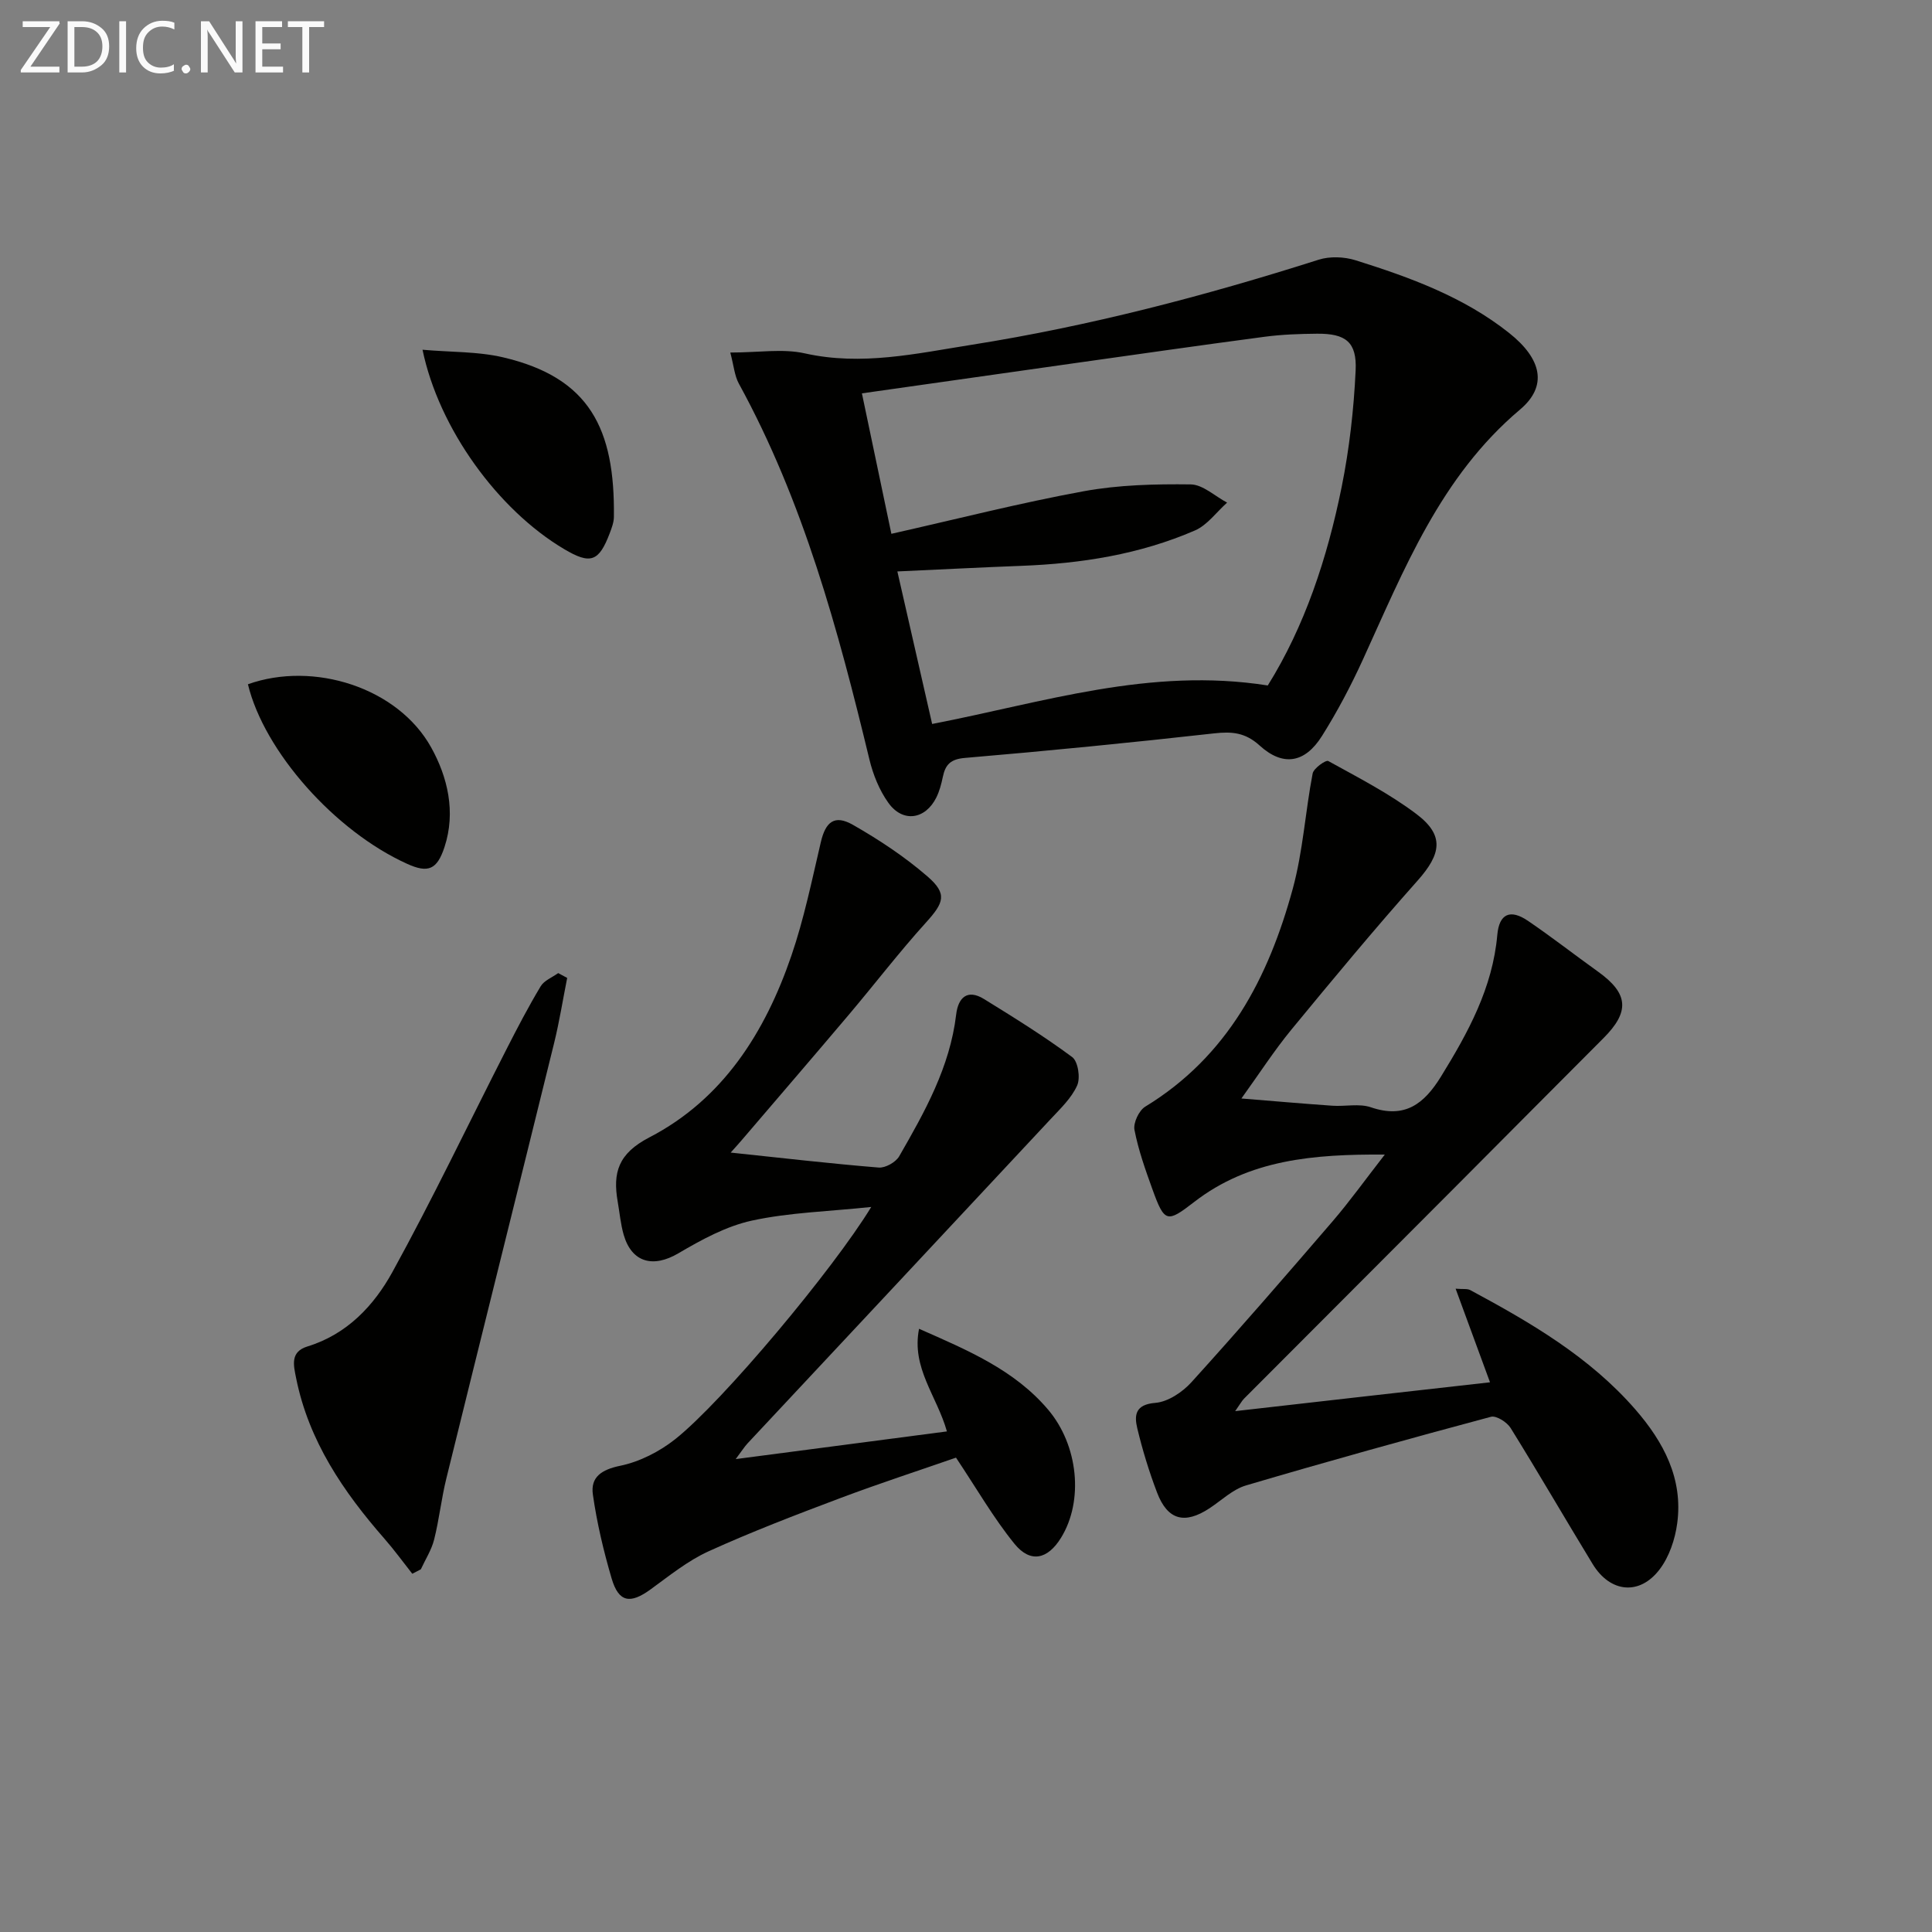
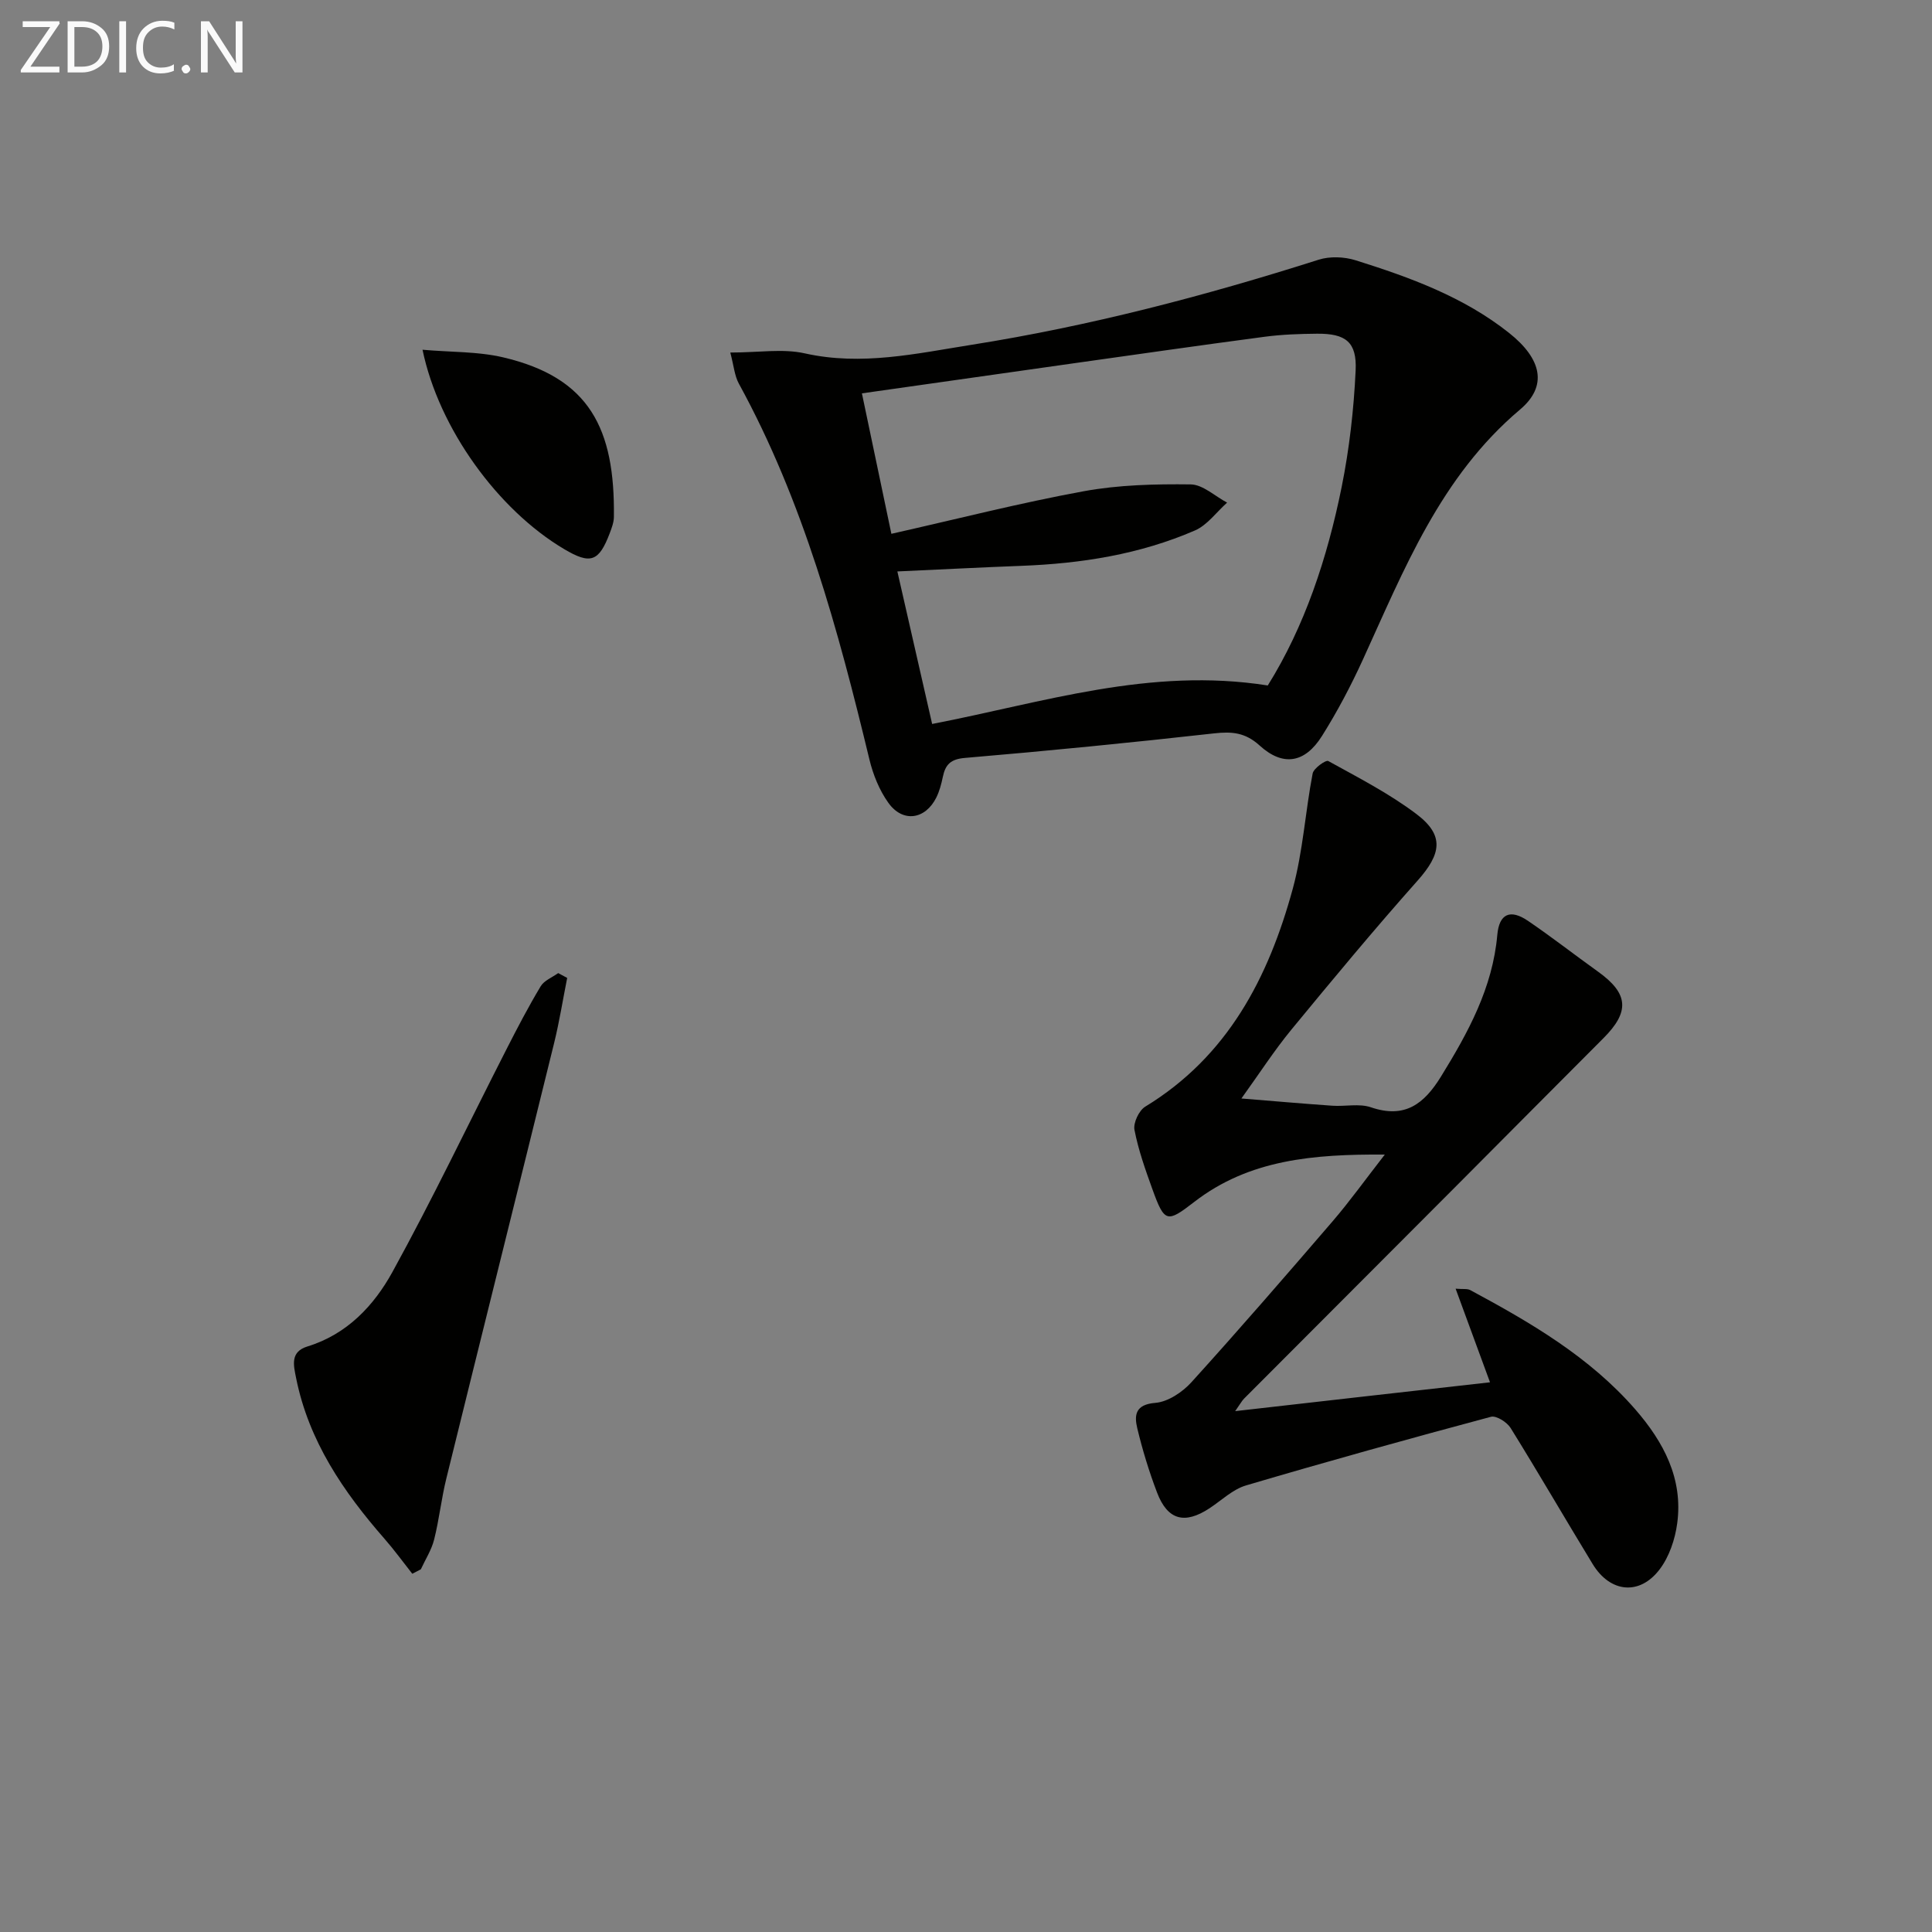
<svg xmlns="http://www.w3.org/2000/svg" enable-background="new 0 0 400 400" viewBox="0 0 400 400">
  <rect x="0" y="0" width="400" height="400" fill="#808080" stroke="none" />
  <path d="m151.2 72.99c5.89 0 10.87-.85 15.42.17 11.77 2.63 23.08.04 34.51-1.77 24.45-3.87 48.31-10.12 71.88-17.62 2.32-.74 5.3-.62 7.66.12 11.27 3.54 22.38 7.58 31.78 15.05 6.8 5.4 8 11.01 2.26 15.85-16.47 13.89-24 33.1-32.56 51.82-2.48 5.42-5.28 10.73-8.45 15.77-3.54 5.63-8.07 6.37-12.91 1.97-2.97-2.7-5.74-2.93-9.45-2.51-17.16 1.92-34.35 3.62-51.56 5.08-2.98.25-4.05 1.38-4.58 3.94-.3 1.45-.69 2.93-1.34 4.25-2.29 4.59-6.95 5.27-9.93 1.11-1.87-2.61-3.17-5.84-3.93-8.99-6.47-26.82-13.65-53.38-27.03-77.81-.89-1.62-1.04-3.67-1.77-6.43zm111.28 68.93c7.64-12.24 12.32-26.38 15.29-41.06 1.6-7.93 2.52-16.07 2.9-24.16.28-5.9-2.06-7.65-7.95-7.61-3.65.03-7.33.16-10.94.64-13.16 1.74-26.3 3.63-39.44 5.48-14.43 2.04-28.85 4.09-43.89 6.23 2.01 9.6 3.93 18.75 6.1 29.08 13.67-3.08 26.65-6.4 39.8-8.81 7.24-1.33 14.77-1.51 22.16-1.42 2.53.03 5.03 2.45 7.55 3.77-2.21 1.97-4.1 4.66-6.67 5.77-11.41 4.95-23.52 6.85-35.9 7.32-8.43.32-16.85.76-25.7 1.16 2.45 10.75 4.83 21.2 7.2 31.58 22.96-4.43 45.06-11.82 69.49-7.97z" fill="#010100" />
  <path d="m308.49 286.19c-2.59-7.06-4.74-12.91-7.12-19.38 1.53.13 2.41-.04 3.03.29 12.49 6.72 24.72 13.83 34.19 24.72 5.85 6.74 9.9 14.33 8.66 23.56-.44 3.31-1.65 6.92-3.64 9.54-4.16 5.48-10.25 4.83-13.86-1.09-5.71-9.37-11.21-18.87-17-28.19-.75-1.2-2.95-2.6-4.06-2.31-16.96 4.54-33.88 9.24-50.71 14.21-2.75.81-5.07 3.09-7.56 4.73-5.16 3.39-8.69 2.46-10.87-3.27-1.65-4.33-3.01-8.79-4.09-13.29-.65-2.71-.42-4.93 3.73-5.26 2.62-.21 5.61-2.21 7.48-4.27 9.94-10.97 19.63-22.16 29.28-33.38 3.54-4.13 6.72-8.57 10.76-13.76-14.71-.09-28.05.99-39.46 9.81-5.6 4.33-6.14 4.35-8.64-2.59-1.46-4.04-2.92-8.14-3.73-12.33-.28-1.45.93-4.02 2.23-4.81 17.09-10.41 25.52-26.72 30.54-45.1 2.12-7.75 2.59-15.94 4.12-23.88.21-1.08 2.73-2.85 3.23-2.58 6.24 3.45 12.66 6.74 18.31 11.02 5.77 4.38 5.1 8.22.18 13.75-8.95 10.06-17.56 20.44-26.12 30.84-3.56 4.33-6.62 9.08-10.35 14.26 6.79.55 12.82 1.08 18.85 1.5 2.65.18 5.54-.5 7.95.32 7.03 2.4 11.01-.67 14.52-6.36 5.63-9.13 10.69-18.37 11.66-29.33.39-4.37 2.66-5.42 6.35-2.91 4.94 3.36 9.66 7.05 14.52 10.53 6.3 4.52 6.6 8.27 1.1 13.77-10 10-19.96 20.06-29.95 30.08-14.81 14.85-29.64 29.69-44.45 44.54-.43.43-.72.99-1.84 2.59 18.11-2.07 35.14-3.99 52.76-5.97z" fill="#010100" />
-   <path d="m151.28 238.63c10.6 1.12 20.61 2.28 30.65 3.1 1.37.11 3.52-1.1 4.23-2.32 5.3-9.21 10.51-18.48 11.8-29.34.41-3.49 2.28-5.39 5.79-3.22 6.2 3.83 12.4 7.68 18.24 12.01 1.21.9 1.73 4.31 1.02 5.88-1.17 2.62-3.47 4.79-5.49 6.96-20.89 22.4-41.83 44.76-62.75 67.14-.63.68-1.13 1.48-2.45 3.25 15.21-1.99 29.25-3.83 43.73-5.73-2.09-7.39-7.38-13.13-5.77-21.25 10.05 4.44 19.69 8.46 26.71 16.73 6.28 7.4 7.4 18.91 2.68 26.55-2.77 4.48-6.34 5.3-9.65 1.22-4.33-5.34-7.79-11.38-12.09-17.82-7.44 2.59-15.78 5.3-23.97 8.38-9.17 3.45-18.34 6.96-27.25 11.01-4.32 1.96-8.14 5.07-12.02 7.89-4.22 3.07-6.6 2.69-8.06-2.27-1.67-5.69-3.05-11.51-3.88-17.36-.52-3.62 1.78-5.17 5.67-5.97 4.02-.83 8.12-2.93 11.37-5.5 9.86-7.82 32.78-35.24 40.59-48.08-8.9.94-16.96 1.14-24.7 2.82-5.33 1.16-10.46 3.97-15.24 6.78-5.19 3.05-9.63 1.94-11.31-3.83-.64-2.22-.84-4.57-1.24-6.86-1.05-6.03.1-9.97 6.56-13.32 15.24-7.9 23.97-21.77 29.4-37.62 2.62-7.65 4.25-15.64 6.1-23.53.98-4.18 2.83-5.73 6.63-3.56 5.44 3.1 10.75 6.62 15.47 10.71 4.14 3.59 3.36 5.43-.31 9.49-5.56 6.14-10.61 12.74-15.96 19.07-7.4 8.75-14.88 17.44-22.33 26.15-.61.71-1.24 1.4-2.17 2.44z" fill="#010100" />
  <path d="m117.43 202.47c-.89 4.46-1.6 8.96-2.68 13.38-7.41 30.09-14.93 60.16-22.34 90.25-1.03 4.17-1.48 8.49-2.53 12.66-.54 2.14-1.81 4.11-2.75 6.15-.59.31-1.18.61-1.77.92-1.91-2.42-3.73-4.93-5.76-7.25-8.53-9.75-15.68-20.25-18.29-33.25-.53-2.65-1.28-5.45 2.34-6.56 8.2-2.51 13.78-8.47 17.61-15.44 8.31-15.1 15.74-30.69 23.58-46.05 2.25-4.42 4.55-8.83 7.1-13.08.72-1.2 2.39-1.84 3.63-2.73.62.32 1.24.66 1.86 1z" fill="#010100" />
  <path d="m87.48 72.41c5.9.52 11.45.35 16.67 1.57 17.93 4.2 23.18 14.77 22.95 33.05-.01 1.12-.45 2.27-.85 3.34-2.26 5.96-4 6.55-9.46 3.31-13.7-8.12-25.94-24.98-29.31-41.27z" fill="#010100" />
-   <path d="m51.33 141.67c13.59-4.85 31.05.67 37.94 13.08 3.39 6.1 5.15 13.34 2.76 20.62-1.54 4.69-3.39 5.45-7.73 3.48-14.97-6.76-29.61-23.27-32.97-37.18z" fill="#010100" />
  <g fill="#fafafa">
    <path d="m12.4 4.8-6.1 9h6v1.2h-8v-.5l6.1-8.9h-5.7v-1.2h7.6v.4z" />
    <path d="m14 15v-10.6h3c1.6 0 2.9.5 4 1.4s1.6 2.2 1.6 3.8-.5 3-1.6 3.9-2.4 1.5-4 1.5zm1.4-9.4v8.2h1.6c1.3 0 2.4-.4 3.1-1.1s1.1-1.8 1.1-3.1-.4-2.3-1.2-3-1.8-1-3.1-1z" />
    <path d="m26.1 4.4v10.6h-1.4v-10.6z" />
    <path d="m36.1 14.6c-.8.4-1.8.6-2.9.6-1.5 0-2.7-.5-3.6-1.4s-1.4-2.2-1.4-3.8c0-1.7.5-3.1 1.5-4.1s2.3-1.6 3.9-1.6c1 0 1.8.1 2.5.4v1.4c-.8-.4-1.6-.6-2.5-.6-1.2 0-2.1.4-2.9 1.2s-1.1 1.8-1.1 3.2c0 1.3.3 2.3 1 3s1.6 1.1 2.7 1.1c1 0 2-.2 2.7-.7v1.3z" />
    <path d="m37.6 14.3c0-.2.1-.5.3-.6s.4-.3.6-.3c.3 0 .5.1.6.3s.3.4.3.6-.1.4-.3.6-.4.3-.6.3c-.3 0-.5-.1-.6-.3s-.3-.4-.3-.6z" />
    <path d="m50.2 15h-1.6l-5.3-8.2c-.2-.2-.3-.5-.4-.7 0 .2.1.7.1 1.5v7.4h-1.4v-10.6h1.7l5.2 8.1c.2.4.4.6.4.7 0-.3-.1-.8-.1-1.5v-7.3h1.4z" />
-     <path d="m58.6 15h-5.7v-10.6h5.5v1.2h-4.1v3.4h3.8v1.2h-3.8v3.6h4.3z" />
-     <path d="m67.1 5.6h-3.1v9.4h-1.4v-9.4h-3v-1.2h7.5z" />
  </g>
</svg>